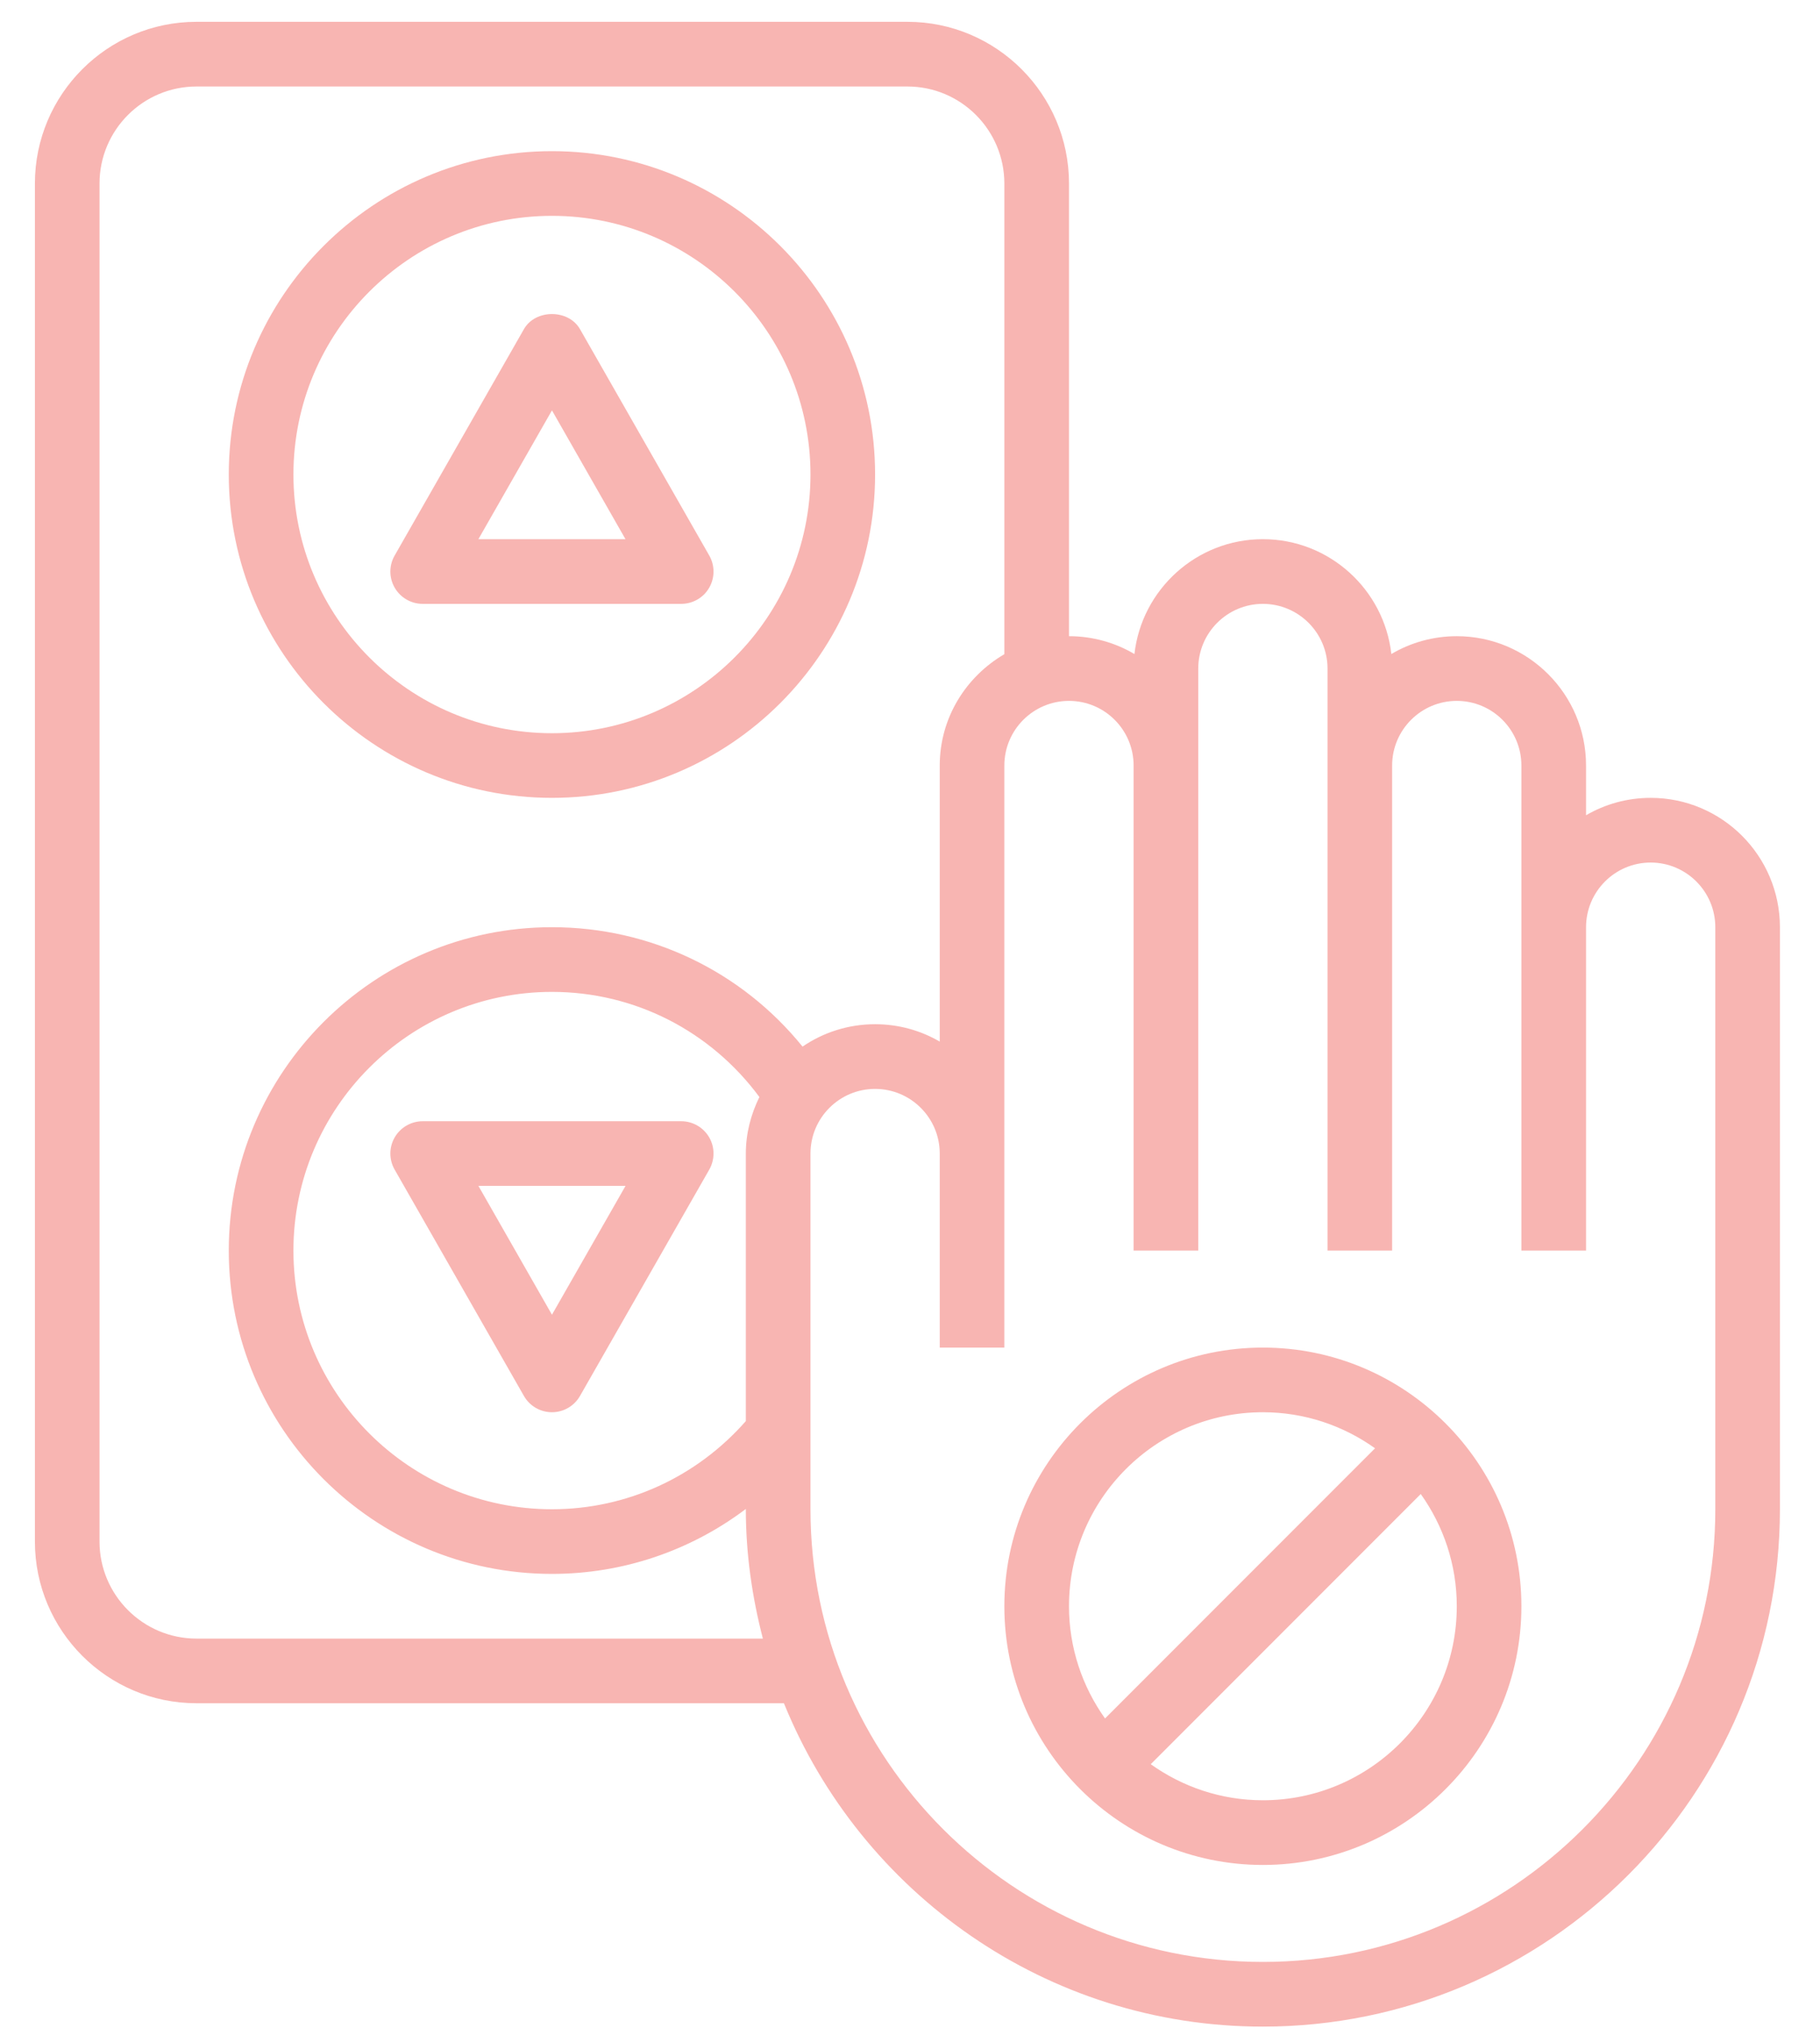
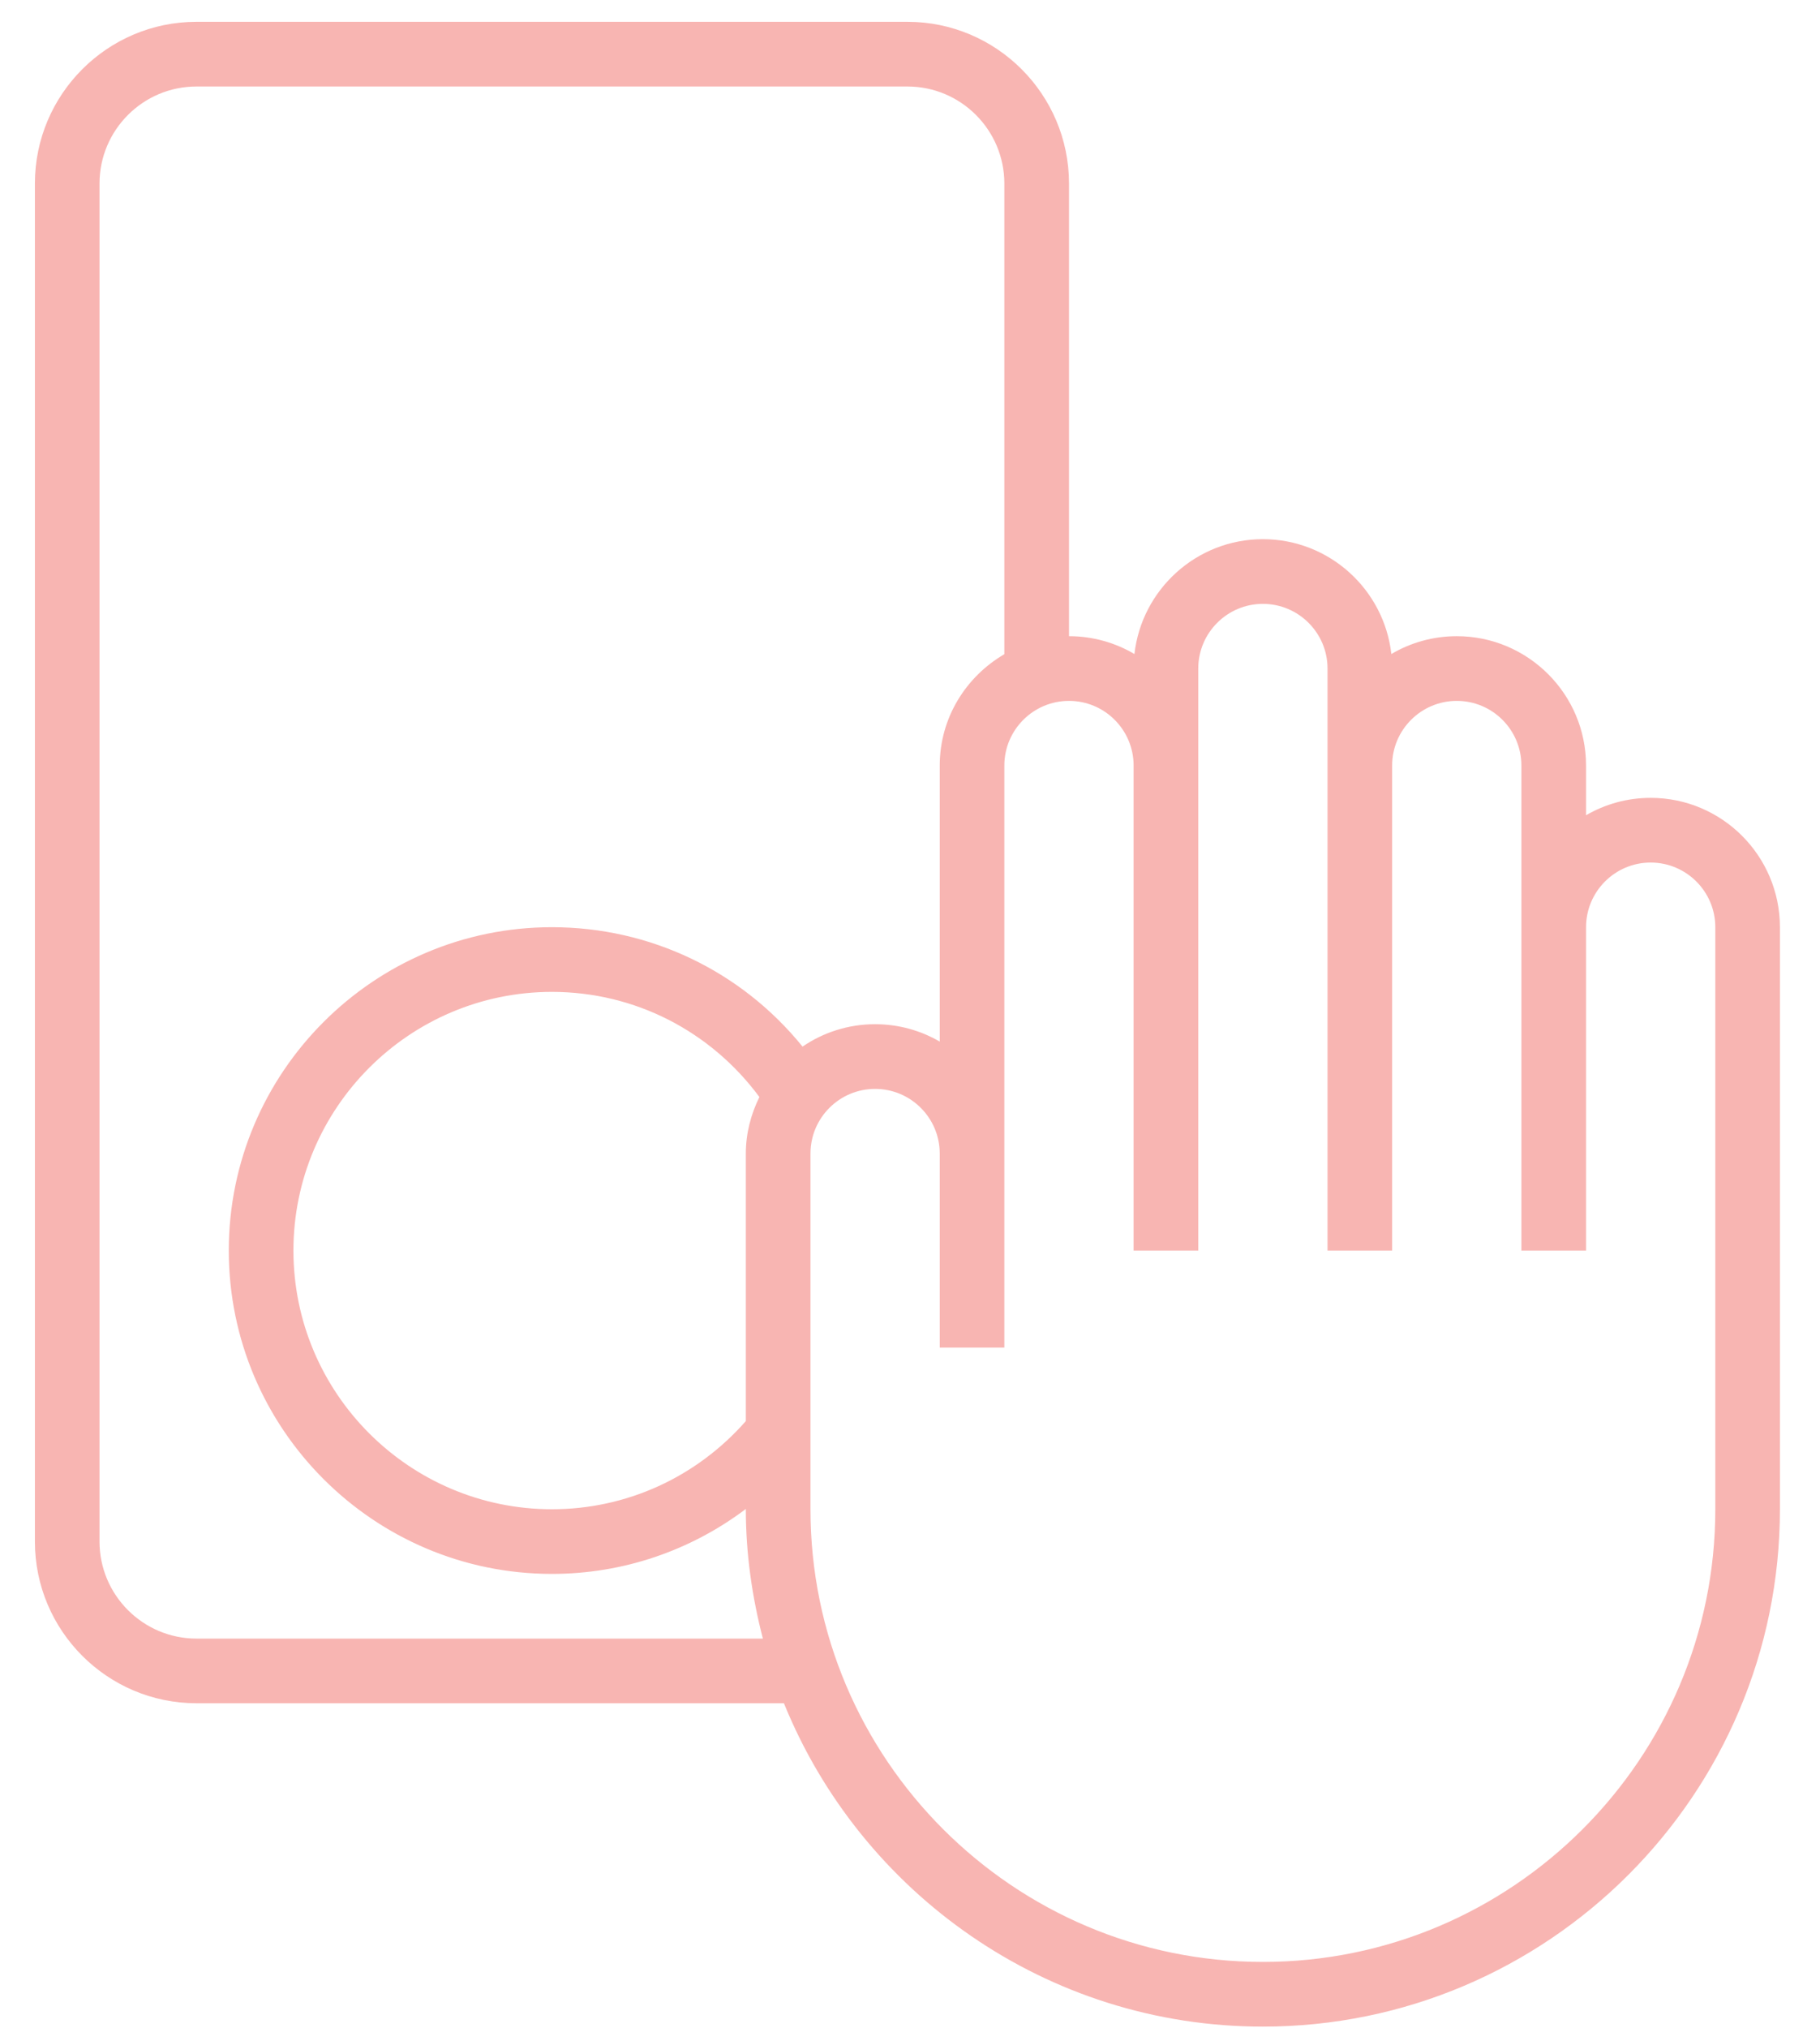
<svg xmlns="http://www.w3.org/2000/svg" width="44" height="49" viewBox="0 0 44 49" fill="none">
-   <path d="M13.344 19.277C17.652 19.277 21.156 15.773 21.156 11.465C21.156 7.157 17.652 3.652 13.344 3.652C9.036 3.652 5.531 7.157 5.531 11.465C5.531 15.773 9.036 19.277 13.344 19.277ZM13.344 5.215C16.79 5.215 19.594 8.019 19.594 11.465C19.594 14.911 16.79 17.715 13.344 17.715C9.898 17.715 7.094 14.911 7.094 11.465C7.094 8.019 9.898 5.215 13.344 5.215Z" fill="#F8B5B2" />
-   <path d="M10.219 14.59H16.469C16.747 14.59 17.005 14.443 17.145 14.201C17.284 13.96 17.285 13.664 17.147 13.422L14.022 7.953C13.745 7.466 12.943 7.466 12.666 7.953L9.541 13.422C9.402 13.664 9.403 13.96 9.543 14.201C9.684 14.443 9.941 14.59 10.219 14.59ZM13.344 9.915L15.122 13.028H11.565L13.344 9.915Z" fill="#F8B5B2" />
-   <path d="M16.469 27.09H10.219C9.941 27.09 9.683 27.238 9.543 27.479C9.403 27.72 9.402 28.016 9.541 28.259L12.666 33.727C12.805 33.971 13.064 34.121 13.344 34.121C13.623 34.121 13.883 33.971 14.022 33.727L17.147 28.259C17.285 28.016 17.284 27.72 17.145 27.479C17.004 27.238 16.747 27.09 16.469 27.09ZM13.344 31.765L11.566 28.652H15.123L13.344 31.765Z" fill="#F8B5B2" />
-   <path d="M30.531 32.559C27.085 32.559 24.281 35.362 24.281 38.809C24.281 42.255 27.085 45.059 30.531 45.059C33.977 45.059 36.781 42.255 36.781 38.809C36.781 35.362 33.977 32.559 30.531 32.559ZM30.531 34.121C31.542 34.121 32.477 34.446 33.243 34.992L26.715 41.52C26.169 40.754 25.844 39.819 25.844 38.809C25.844 36.223 27.946 34.121 30.531 34.121ZM30.531 43.496C29.52 43.496 28.586 43.171 27.82 42.625L34.348 36.097C34.894 36.863 35.219 37.798 35.219 38.809C35.219 41.394 33.116 43.496 30.531 43.496Z" fill="#F8B5B2" />
  <path d="M39.906 19.277C39.337 19.277 38.804 19.43 38.344 19.697V18.496C38.344 16.773 36.942 15.371 35.219 15.371C34.642 15.371 34.101 15.528 33.637 15.802C33.462 14.243 32.136 13.027 30.531 13.027C28.927 13.027 27.601 14.243 27.426 15.802C26.961 15.528 26.42 15.371 25.844 15.371V4.434C25.844 2.28 24.091 0.527 21.938 0.527H4.75C2.596 0.527 0.844 2.28 0.844 4.434V37.246C0.844 39.4 2.596 41.152 4.75 41.152H18.952C20.81 45.727 25.297 48.965 30.531 48.965C37.423 48.965 43.031 43.357 43.031 36.465V22.402C43.031 20.679 41.63 19.277 39.906 19.277ZM4.75 39.59C3.458 39.59 2.406 38.538 2.406 37.246V4.434C2.406 3.141 3.458 2.09 4.75 2.09H21.938C23.23 2.09 24.281 3.141 24.281 4.434V15.806C23.352 16.348 22.719 17.345 22.719 18.496V25.166C22.259 24.898 21.725 24.746 21.156 24.746C20.506 24.746 19.902 24.946 19.402 25.287C17.927 23.467 15.724 22.402 13.344 22.402C9.036 22.402 5.531 25.907 5.531 30.215C5.531 34.523 9.036 38.027 13.344 38.027C15.061 38.027 16.693 37.466 18.031 36.458V36.465C18.031 37.545 18.184 38.589 18.443 39.59H4.75ZM18.031 34.335C16.842 35.687 15.152 36.465 13.344 36.465C9.898 36.465 7.094 33.661 7.094 30.215C7.094 26.769 9.898 23.965 13.344 23.965C15.345 23.965 17.181 24.912 18.359 26.505C18.156 26.919 18.031 27.379 18.031 27.871V34.335ZM41.469 36.465C41.469 42.496 36.562 47.402 30.531 47.402C24.5 47.402 19.594 42.496 19.594 36.465V27.871C19.594 27.009 20.294 26.309 21.156 26.309C22.018 26.309 22.719 27.009 22.719 27.871V32.559H24.281V18.496C24.281 17.634 24.982 16.934 25.844 16.934C26.706 16.934 27.406 17.634 27.406 18.496V30.215H28.969V16.152C28.969 15.291 29.669 14.59 30.531 14.59C31.393 14.59 32.094 15.291 32.094 16.152V30.215H33.656V18.496C33.656 17.634 34.357 16.934 35.219 16.934C36.081 16.934 36.781 17.634 36.781 18.496V30.215H38.344V22.402C38.344 21.541 39.044 20.84 39.906 20.84C40.768 20.84 41.469 21.541 41.469 22.402V36.465Z" fill="#F8B5B2" />
</svg>